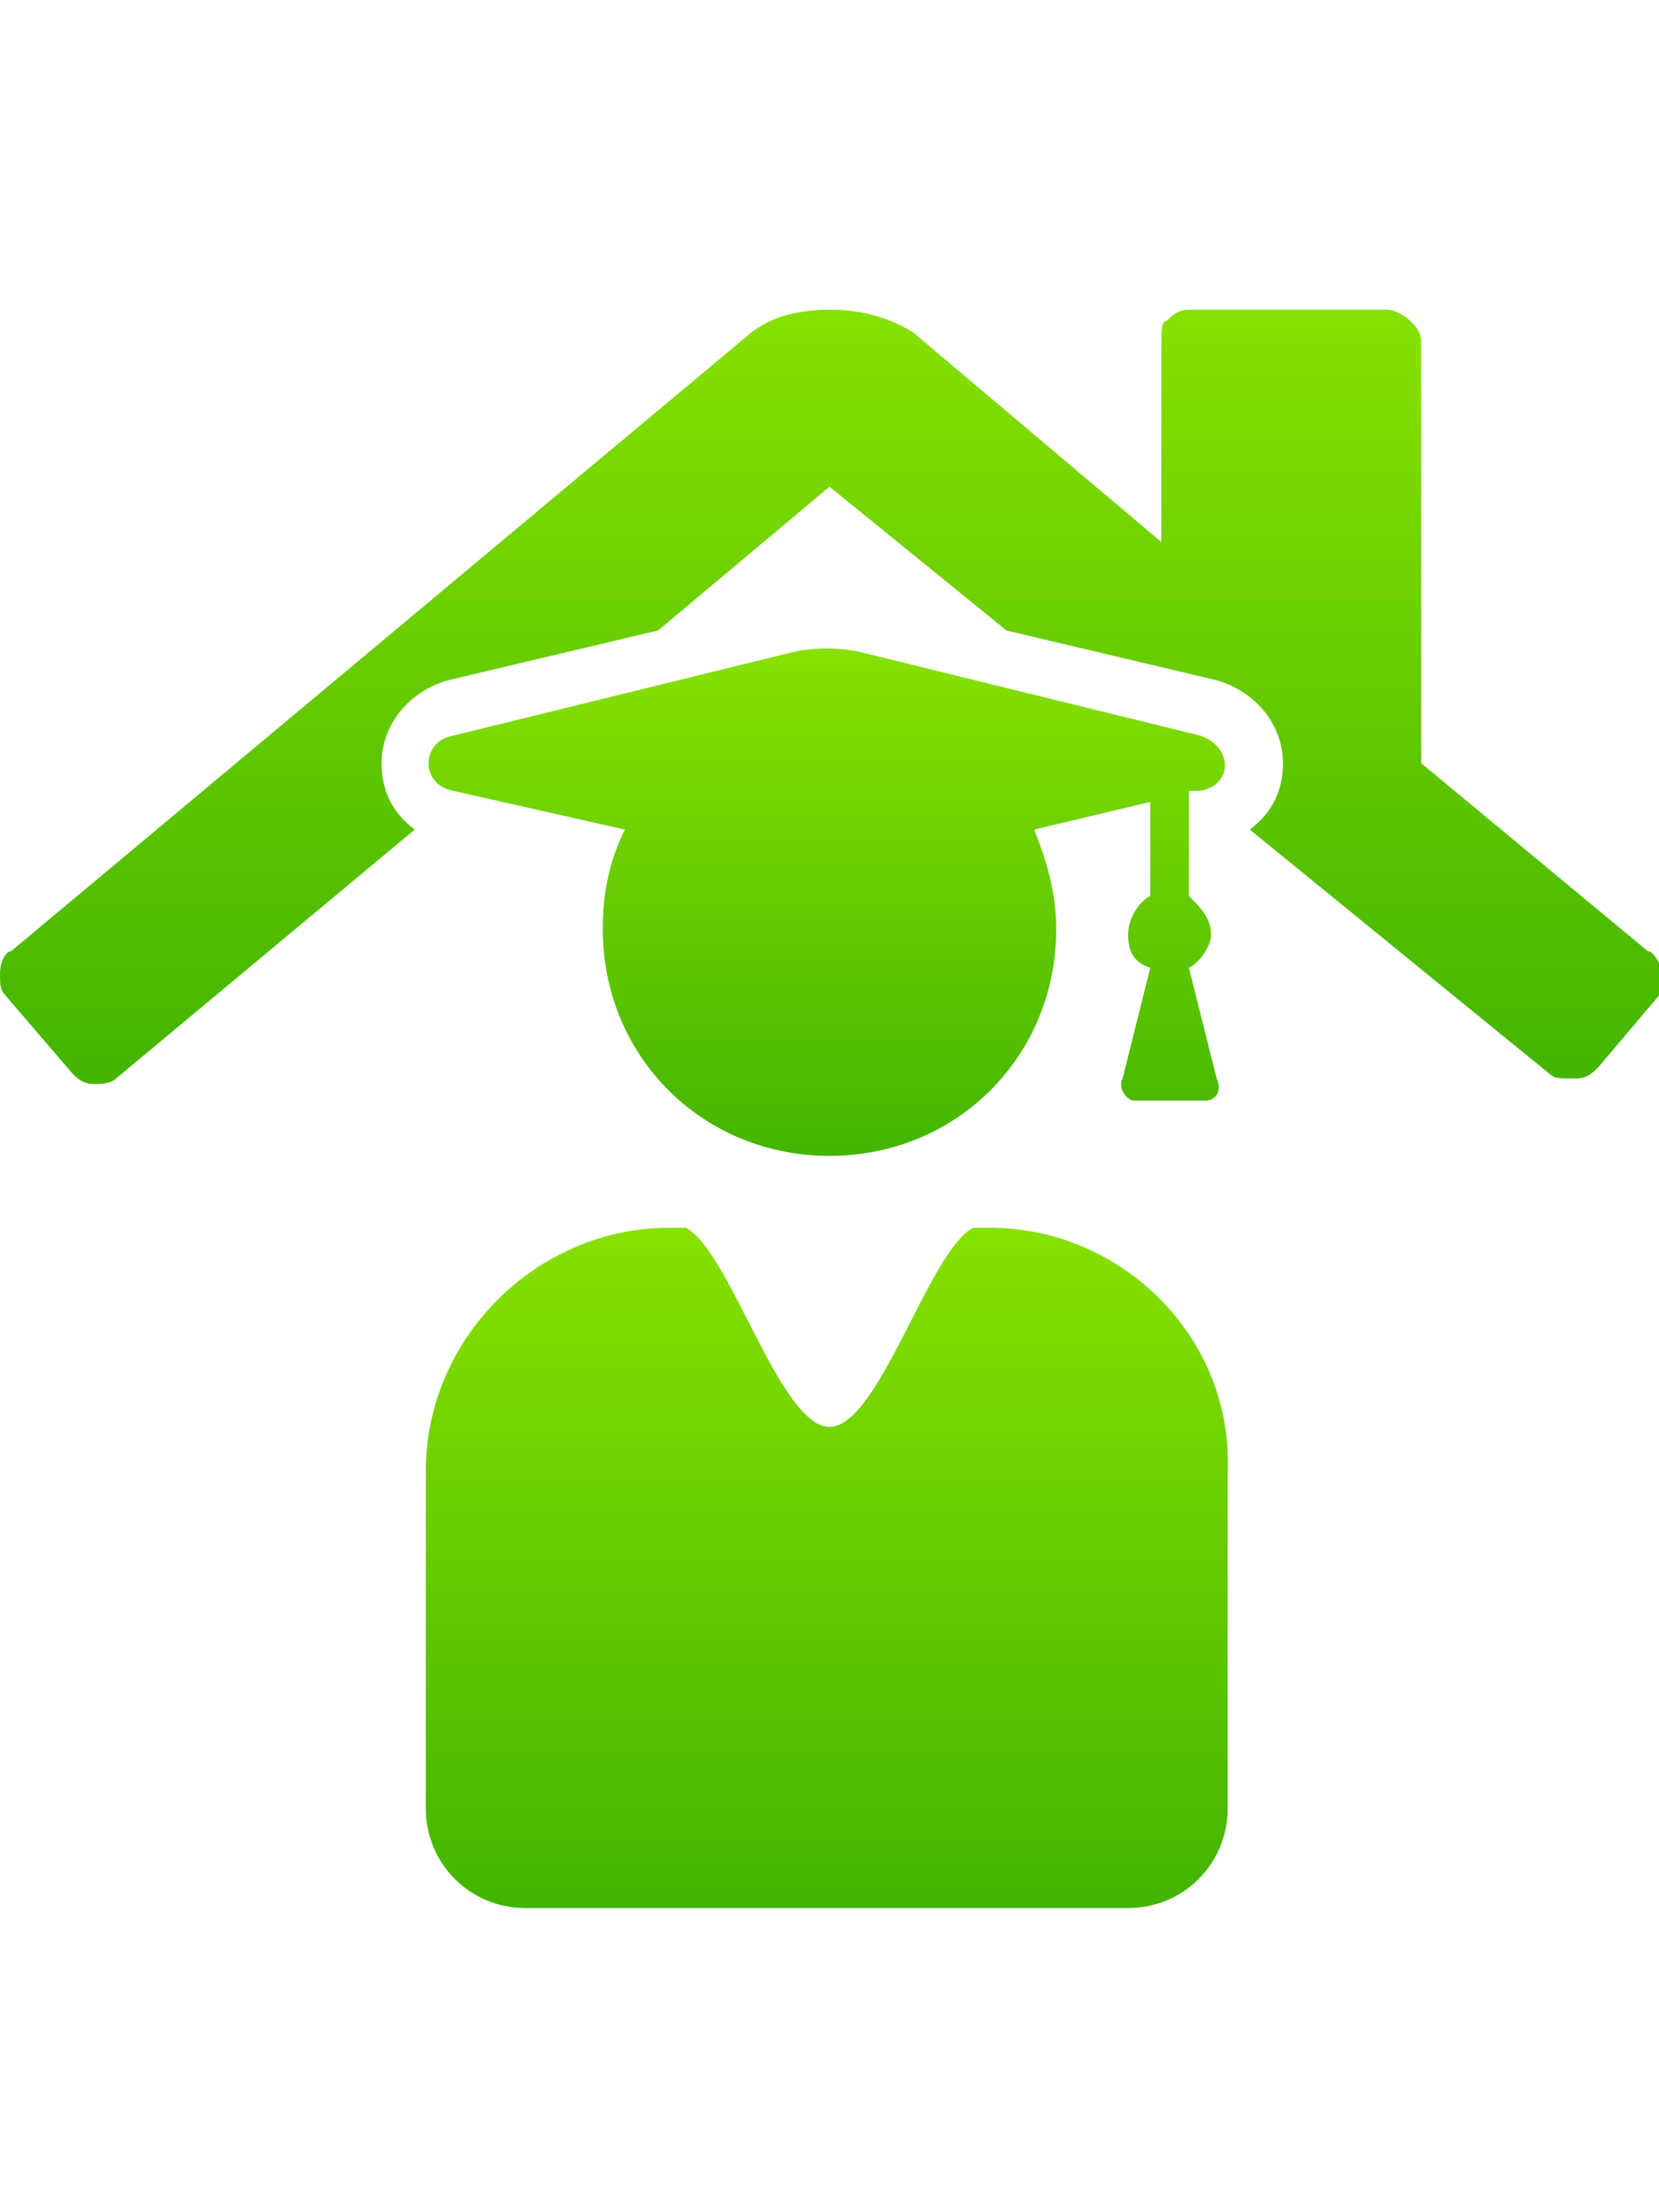
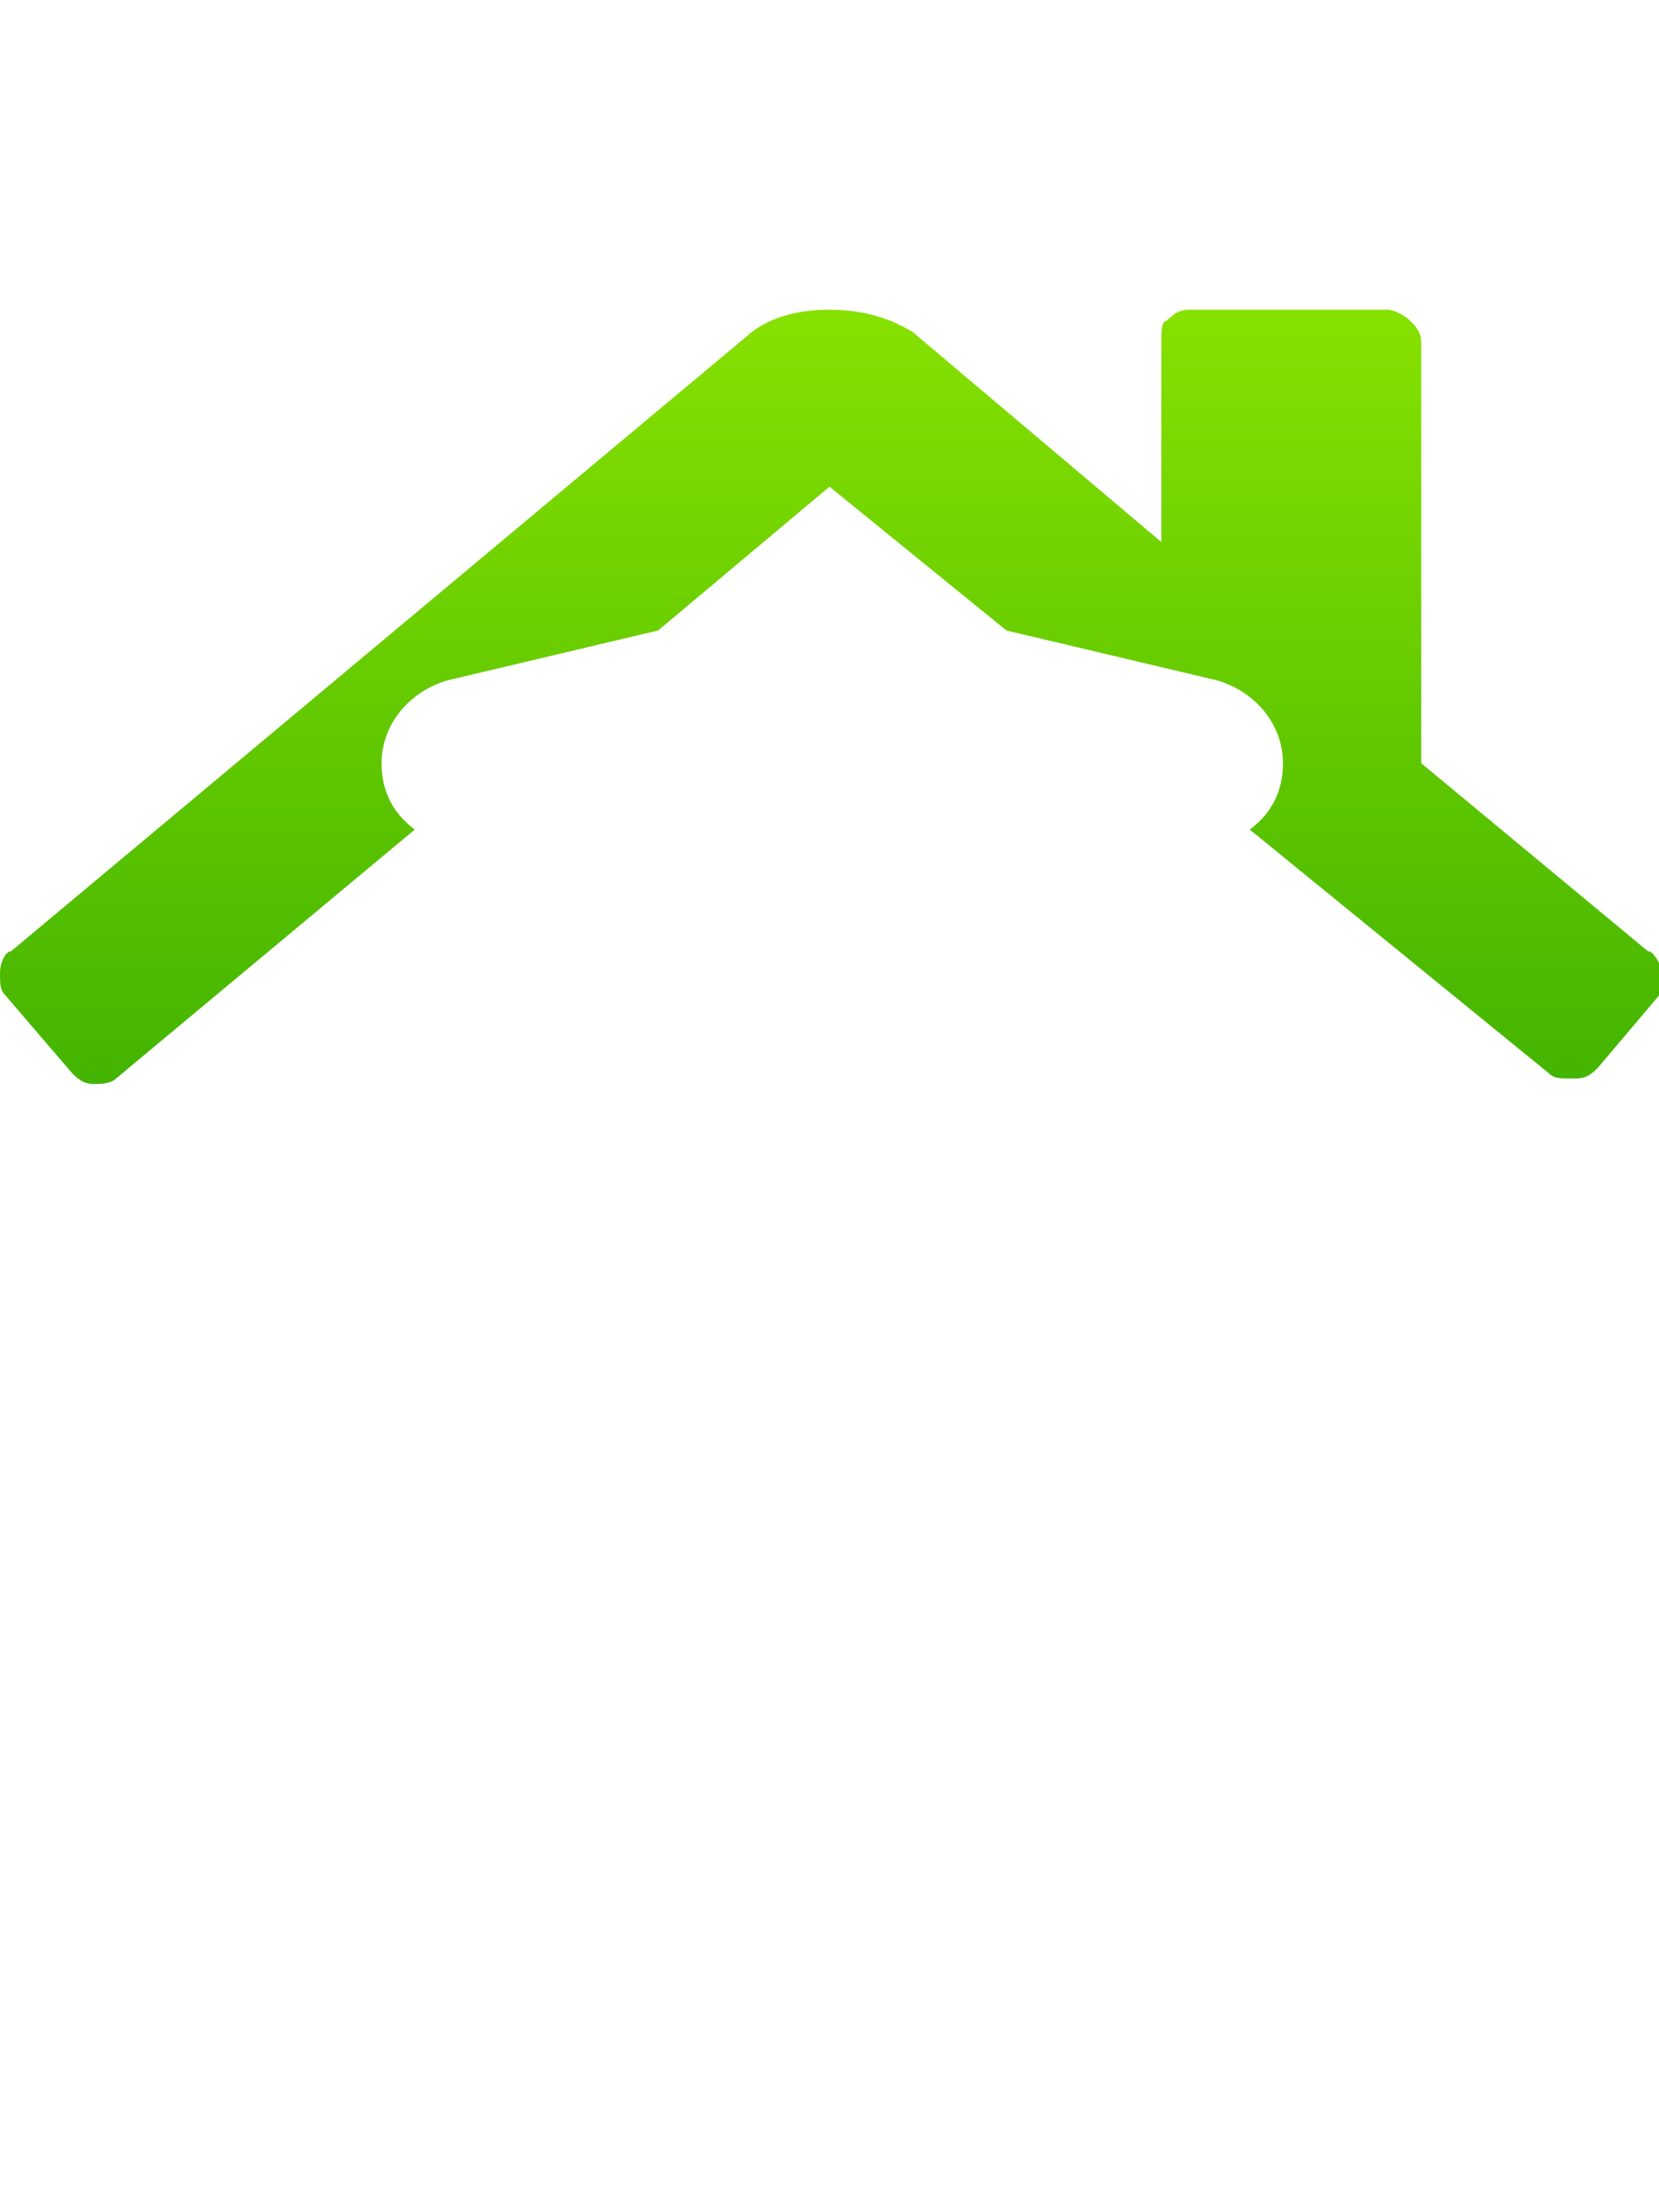
<svg xmlns="http://www.w3.org/2000/svg" version="1.1" id="Calque_1" x="0px" y="0px" viewBox="0 0 30 40" style="enable-background:new 0 0 30 40;" xml:space="preserve">
  <style type="text/css">
	.st0{fill:url(#SVGID_1_);}
	.st1{fill:url(#SVGID_00000013180779396450422860000002842397782041225114_);}
	.st2{fill:url(#SVGID_00000155148269059658674610000009449870520473857938_);}
</style>
  <g>
    <linearGradient id="SVGID_1_" gradientUnits="userSpaceOnUse" x1="15.05" y1="5.6" x2="15.05" y2="19.6">
      <stop offset="0" style="stop-color:#87E100" />
      <stop offset="1" style="stop-color:#43B400" />
    </linearGradient>
    <path class="st0" d="M29.8,17.2l-4.1-3.4V6.2c0-0.2-0.1-0.3-0.2-0.4c-0.1-0.1-0.3-0.2-0.4-0.2h-3.6c-0.2,0-0.3,0.1-0.4,0.2   C21,5.8,21,6,21,6.2v3.6L16.5,6c-0.5-0.3-1-0.4-1.5-0.4S14,5.7,13.6,6L0.2,17.2c-0.1,0-0.2,0.2-0.2,0.4c0,0.2,0,0.3,0.1,0.4   l1.2,1.4c0.1,0.1,0.2,0.2,0.4,0.2c0.1,0,0.3,0,0.4-0.1L7.5,15c-0.4-0.3-0.6-0.7-0.6-1.2c0-0.7,0.5-1.3,1.2-1.5l3.8-0.9L15,8.8   l3.2,2.6l3.8,0.9c0.7,0.2,1.2,0.8,1.2,1.5c0,0.5-0.2,0.9-0.6,1.2l5.4,4.4c0.1,0.1,0.2,0.1,0.4,0.1h0.1c0.2,0,0.3-0.1,0.4-0.2L30,18   c0.1-0.1,0.1-0.3,0.1-0.4C30,17.4,29.9,17.2,29.8,17.2z" />
    <linearGradient id="SVGID_00000132804606302482865910000000172623788741213094_" gradientUnits="userSpaceOnUse" x1="14.952" y1="22.2" x2="14.952" y2="34.5">
      <stop offset="0" style="stop-color:#87E100" />
      <stop offset="1" style="stop-color:#43B400" />
    </linearGradient>
-     <path style="fill:url(#SVGID_00000132804606302482865910000000172623788741213094_);" d="M17.9,22.2h-0.3c-0.8,0.4-1.7,3.6-2.6,3.6   c-0.9,0-1.8-3.2-2.6-3.6h-0.3c-2.4,0-4.4,2-4.4,4.4v6.1c0,1,0.8,1.8,1.8,1.8h10.9c1,0,1.8-0.8,1.8-1.8v-6.1   C22.3,24.2,20.3,22.2,17.9,22.2z" />
    <linearGradient id="SVGID_00000116205738279348338810000018359113377107226752_" gradientUnits="userSpaceOnUse" x1="15" y1="11.775" x2="15" y2="21">
      <stop offset="0" style="stop-color:#87E100" />
      <stop offset="1" style="stop-color:#43B400" />
    </linearGradient>
-     <path style="fill:url(#SVGID_00000116205738279348338810000018359113377107226752_);" d="M21.7,13.3l-6.1-1.5   c-0.4-0.1-0.9-0.1-1.3,0l-6.1,1.5c-0.6,0.1-0.6,0.9,0,1l3.1,0.7c-0.3,0.6-0.4,1.2-0.4,1.8c0,2.3,1.8,4.1,4.1,4.1s4.1-1.8,4.1-4.1   c0-0.7-0.2-1.3-0.4-1.8l2.1-0.5v1.7c-0.2,0.1-0.4,0.4-0.4,0.7c0,0.3,0.1,0.5,0.4,0.6l-0.5,2c-0.1,0.2,0.1,0.4,0.2,0.4h1.3   c0.2,0,0.3-0.2,0.2-0.4l-0.5-2c0.2-0.1,0.4-0.4,0.4-0.6c0-0.3-0.2-0.5-0.4-0.7v-1.9l0.2,0C22.3,14.2,22.3,13.5,21.7,13.3z" />
  </g>
</svg>